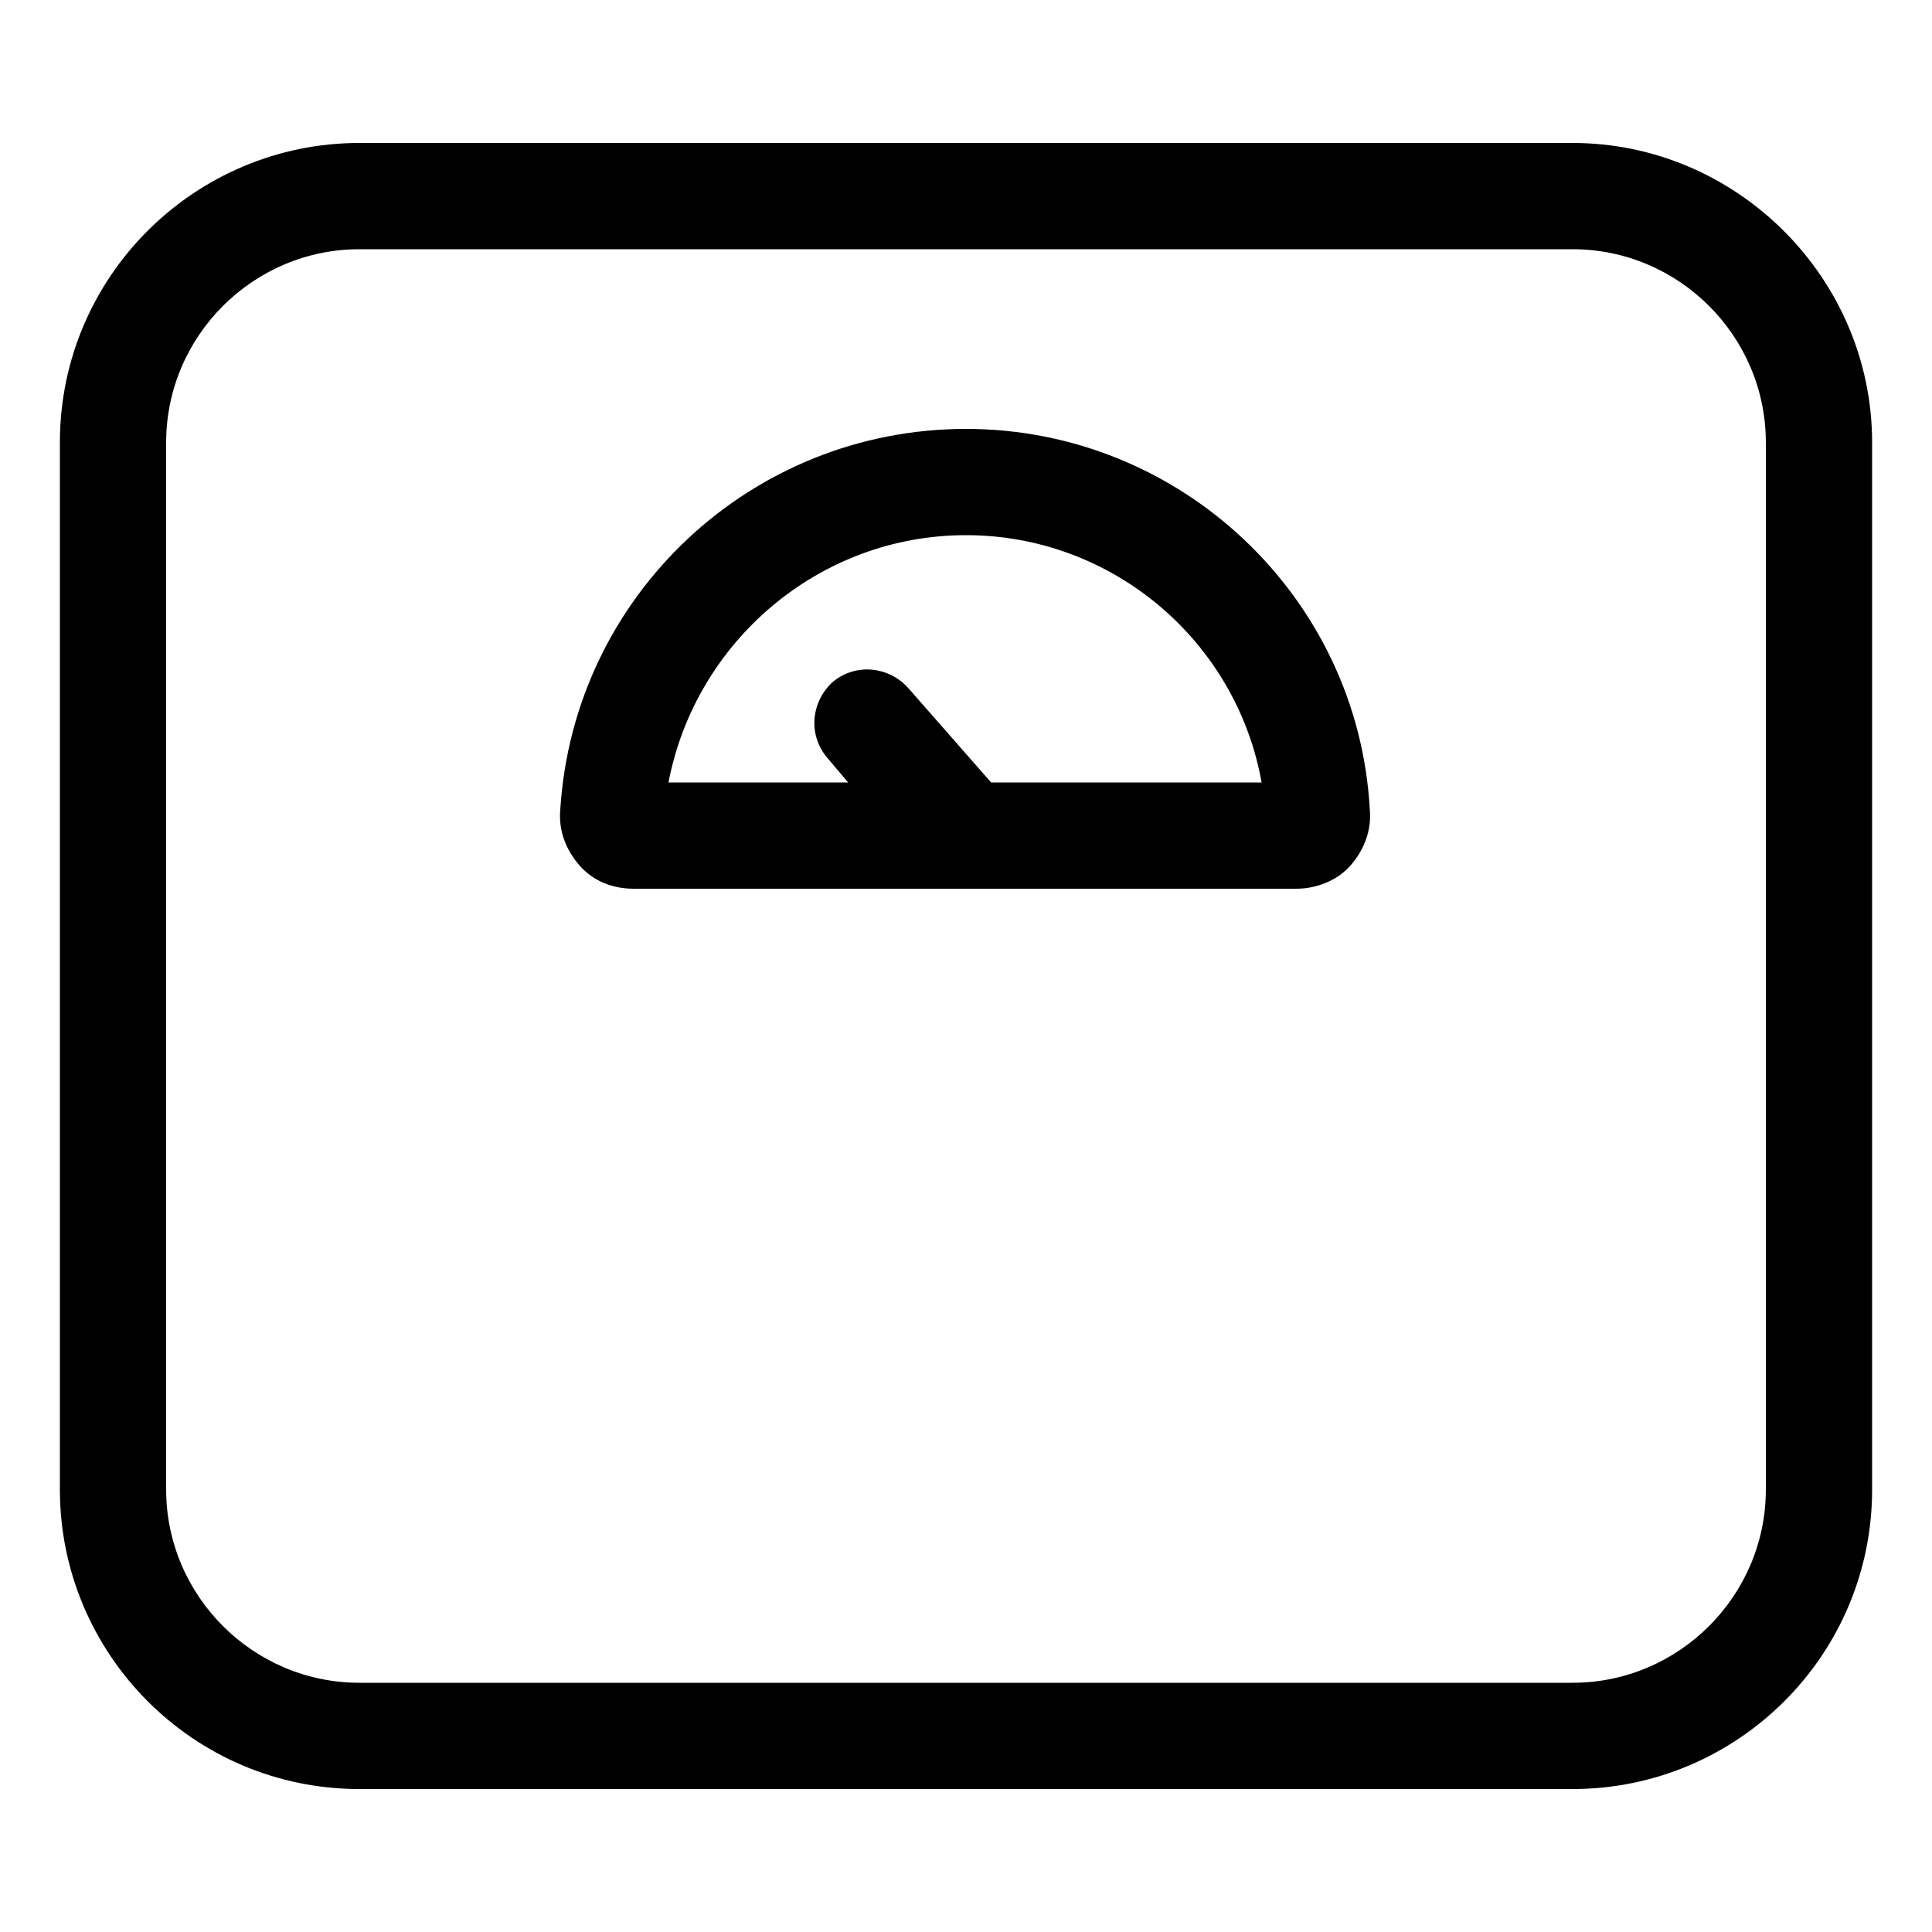
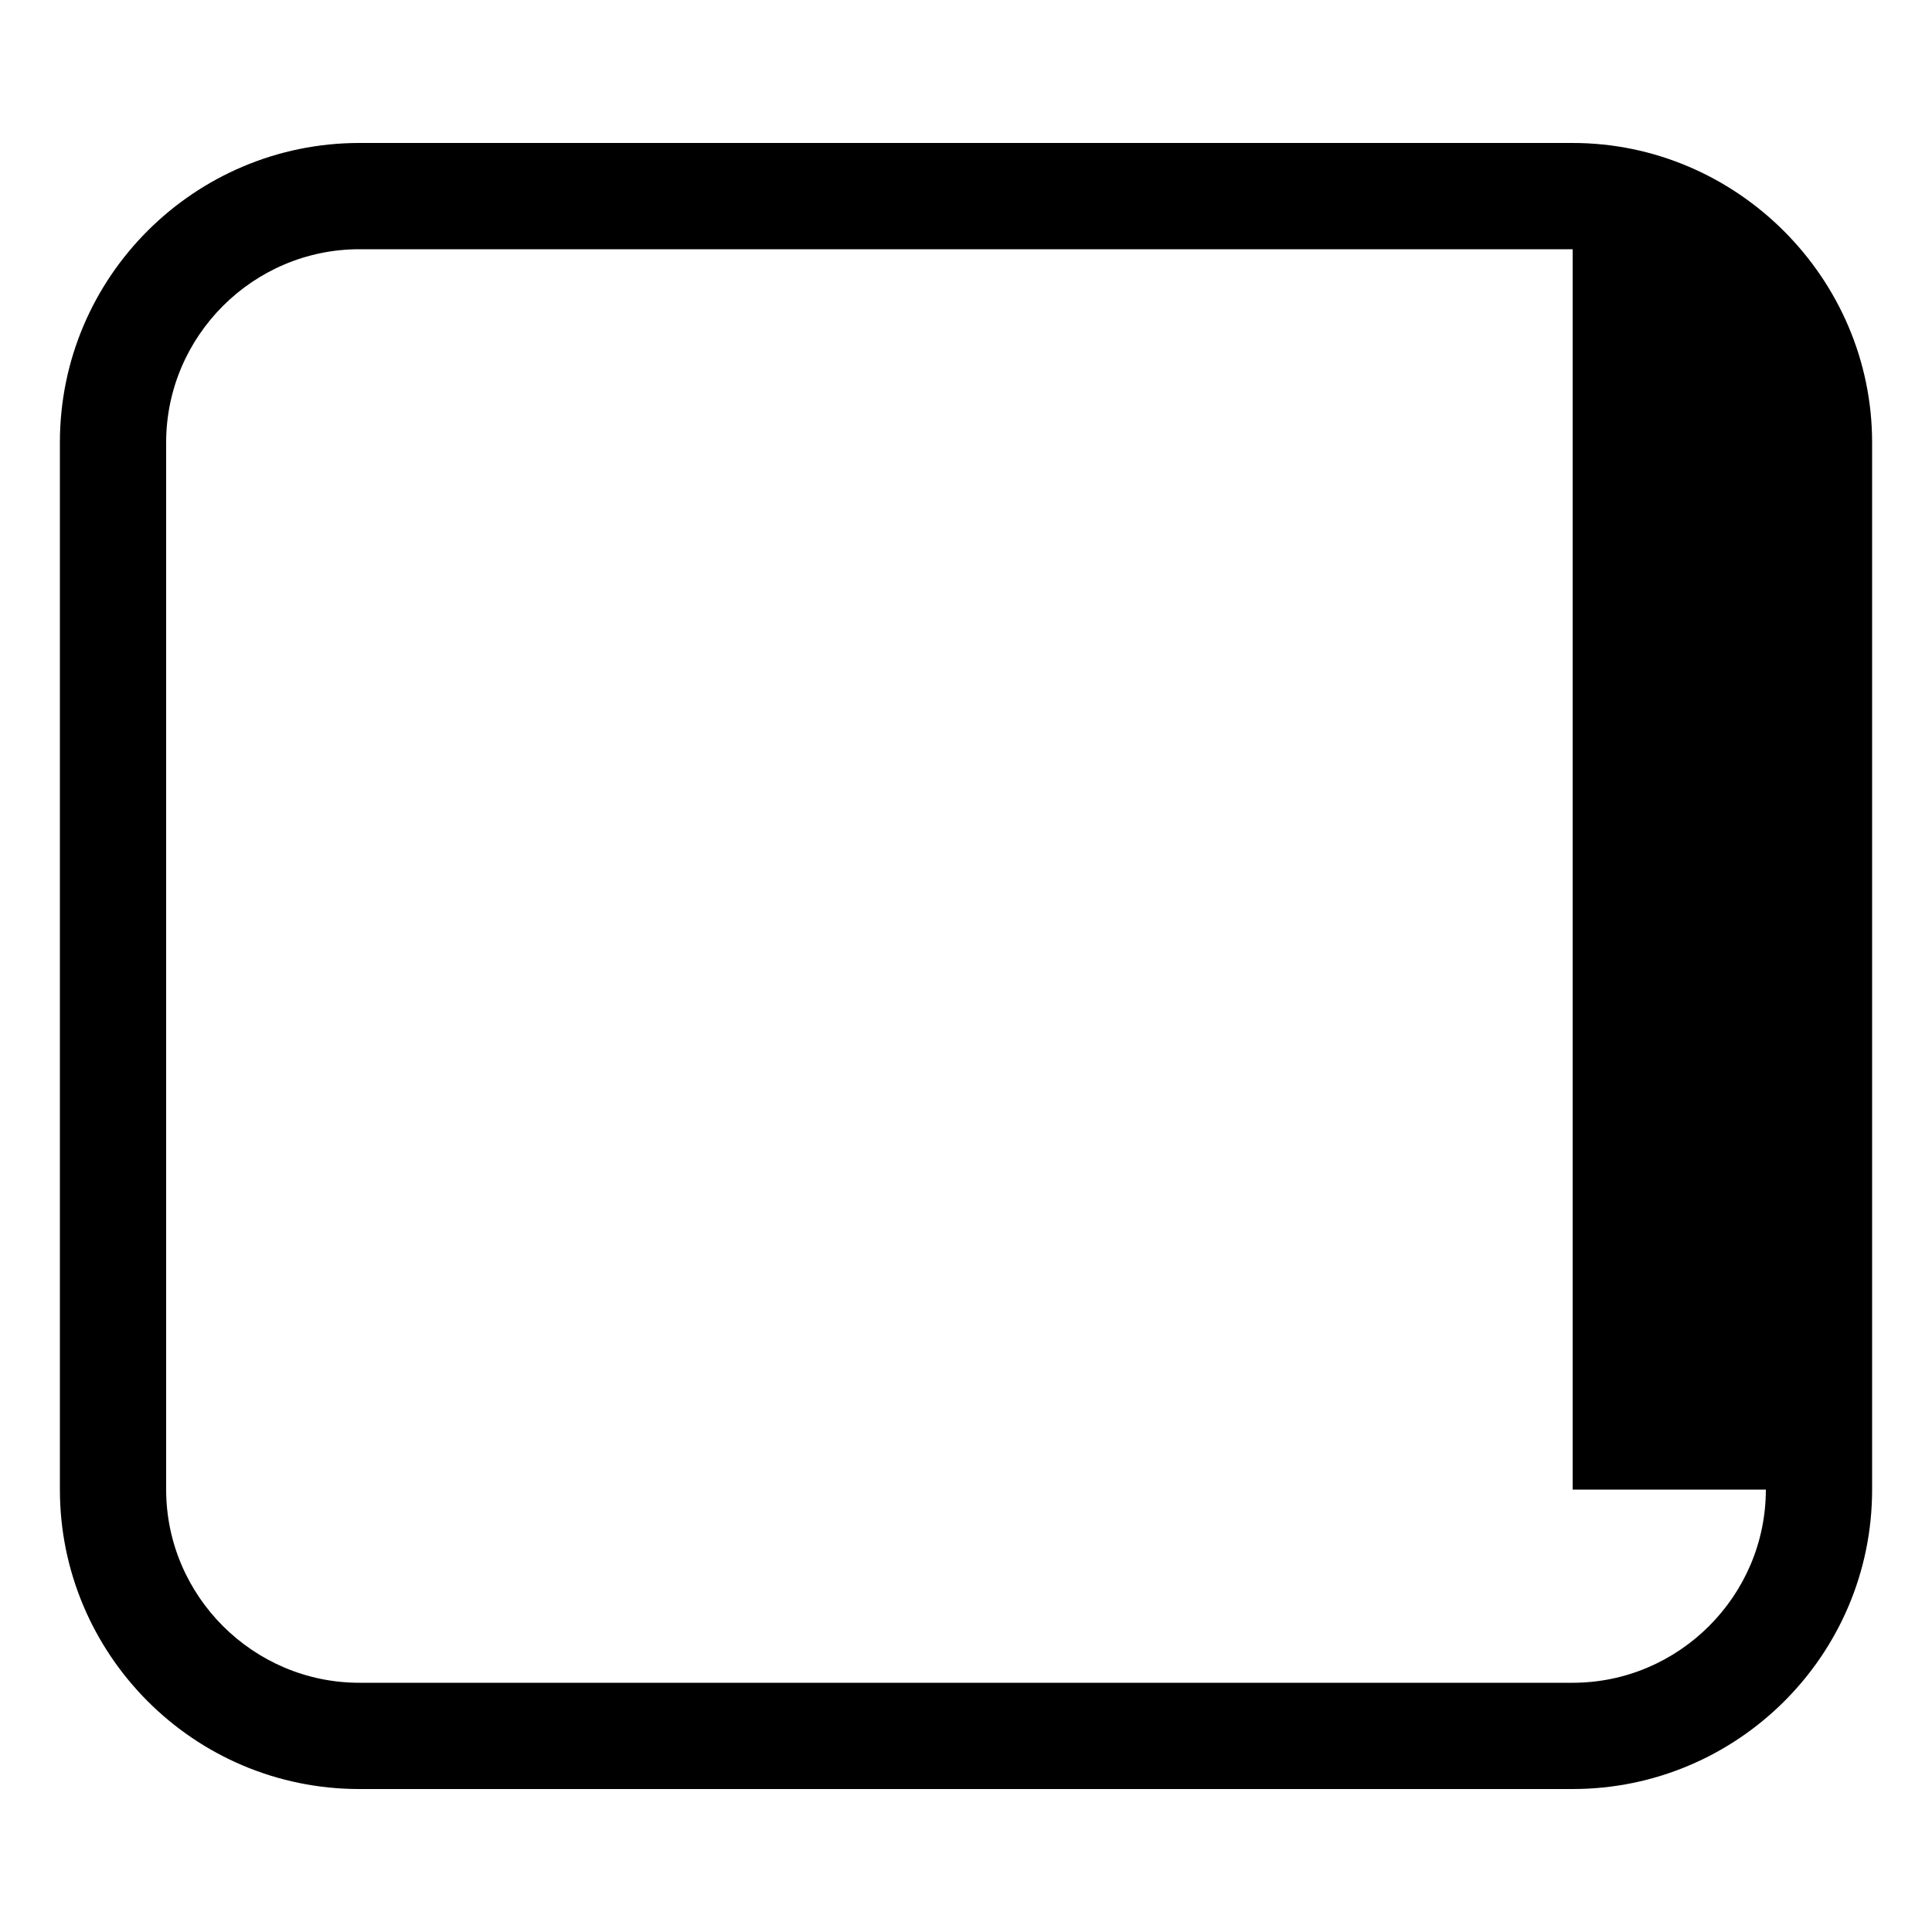
<svg xmlns="http://www.w3.org/2000/svg" version="1.1" id="Layer_1" x="0px" y="0px" viewBox="0 0 100 100" style="enable-background:new 0 0 100 100;" xml:space="preserve">
  <g>
-     <path d="M81.4,7.4H18.6c-8.5,0-15.5,6.9-15.5,15.5v54.2c0,8.5,6.9,15.5,15.5,15.5h62.8c8.5,0,15.5-6.9,15.5-15.5V22.9   C96.9,14.4,89.9,7.4,81.4,7.4z M91.4,77.1c0,5.5-4.5,10-10,10H18.6c-5.5,0-10-4.5-10-10V22.9c0-5.5,4.5-10,10-10h62.8   c5.5,0,10,4.5,10,10V77.1z" />
-     <path d="M50,22.2c-11.1,0-20.3,8.6-21,19.7c-0.1,1.1,0.3,2.1,1,2.9c0.7,0.8,1.7,1.2,2.8,1.2h34.3c1,0,2.1-0.4,2.8-1.2   c0.7-0.8,1.1-1.8,1-2.9C70.3,30.9,61.1,22.2,50,22.2z M51.3,40.5L47,35.6c-1-1.1-2.7-1.3-3.9-0.3c-1.1,1-1.3,2.7-0.3,3.9l1.1,1.3   h-9.3C36,33.2,42.4,27.7,50,27.7c7.6,0,14,5.5,15.3,12.8H51.3z" />
+     <path d="M81.4,7.4H18.6c-8.5,0-15.5,6.9-15.5,15.5v54.2c0,8.5,6.9,15.5,15.5,15.5h62.8c8.5,0,15.5-6.9,15.5-15.5V22.9   C96.9,14.4,89.9,7.4,81.4,7.4z M91.4,77.1c0,5.5-4.5,10-10,10H18.6c-5.5,0-10-4.5-10-10V22.9c0-5.5,4.5-10,10-10h62.8   V77.1z" />
  </g>
</svg>